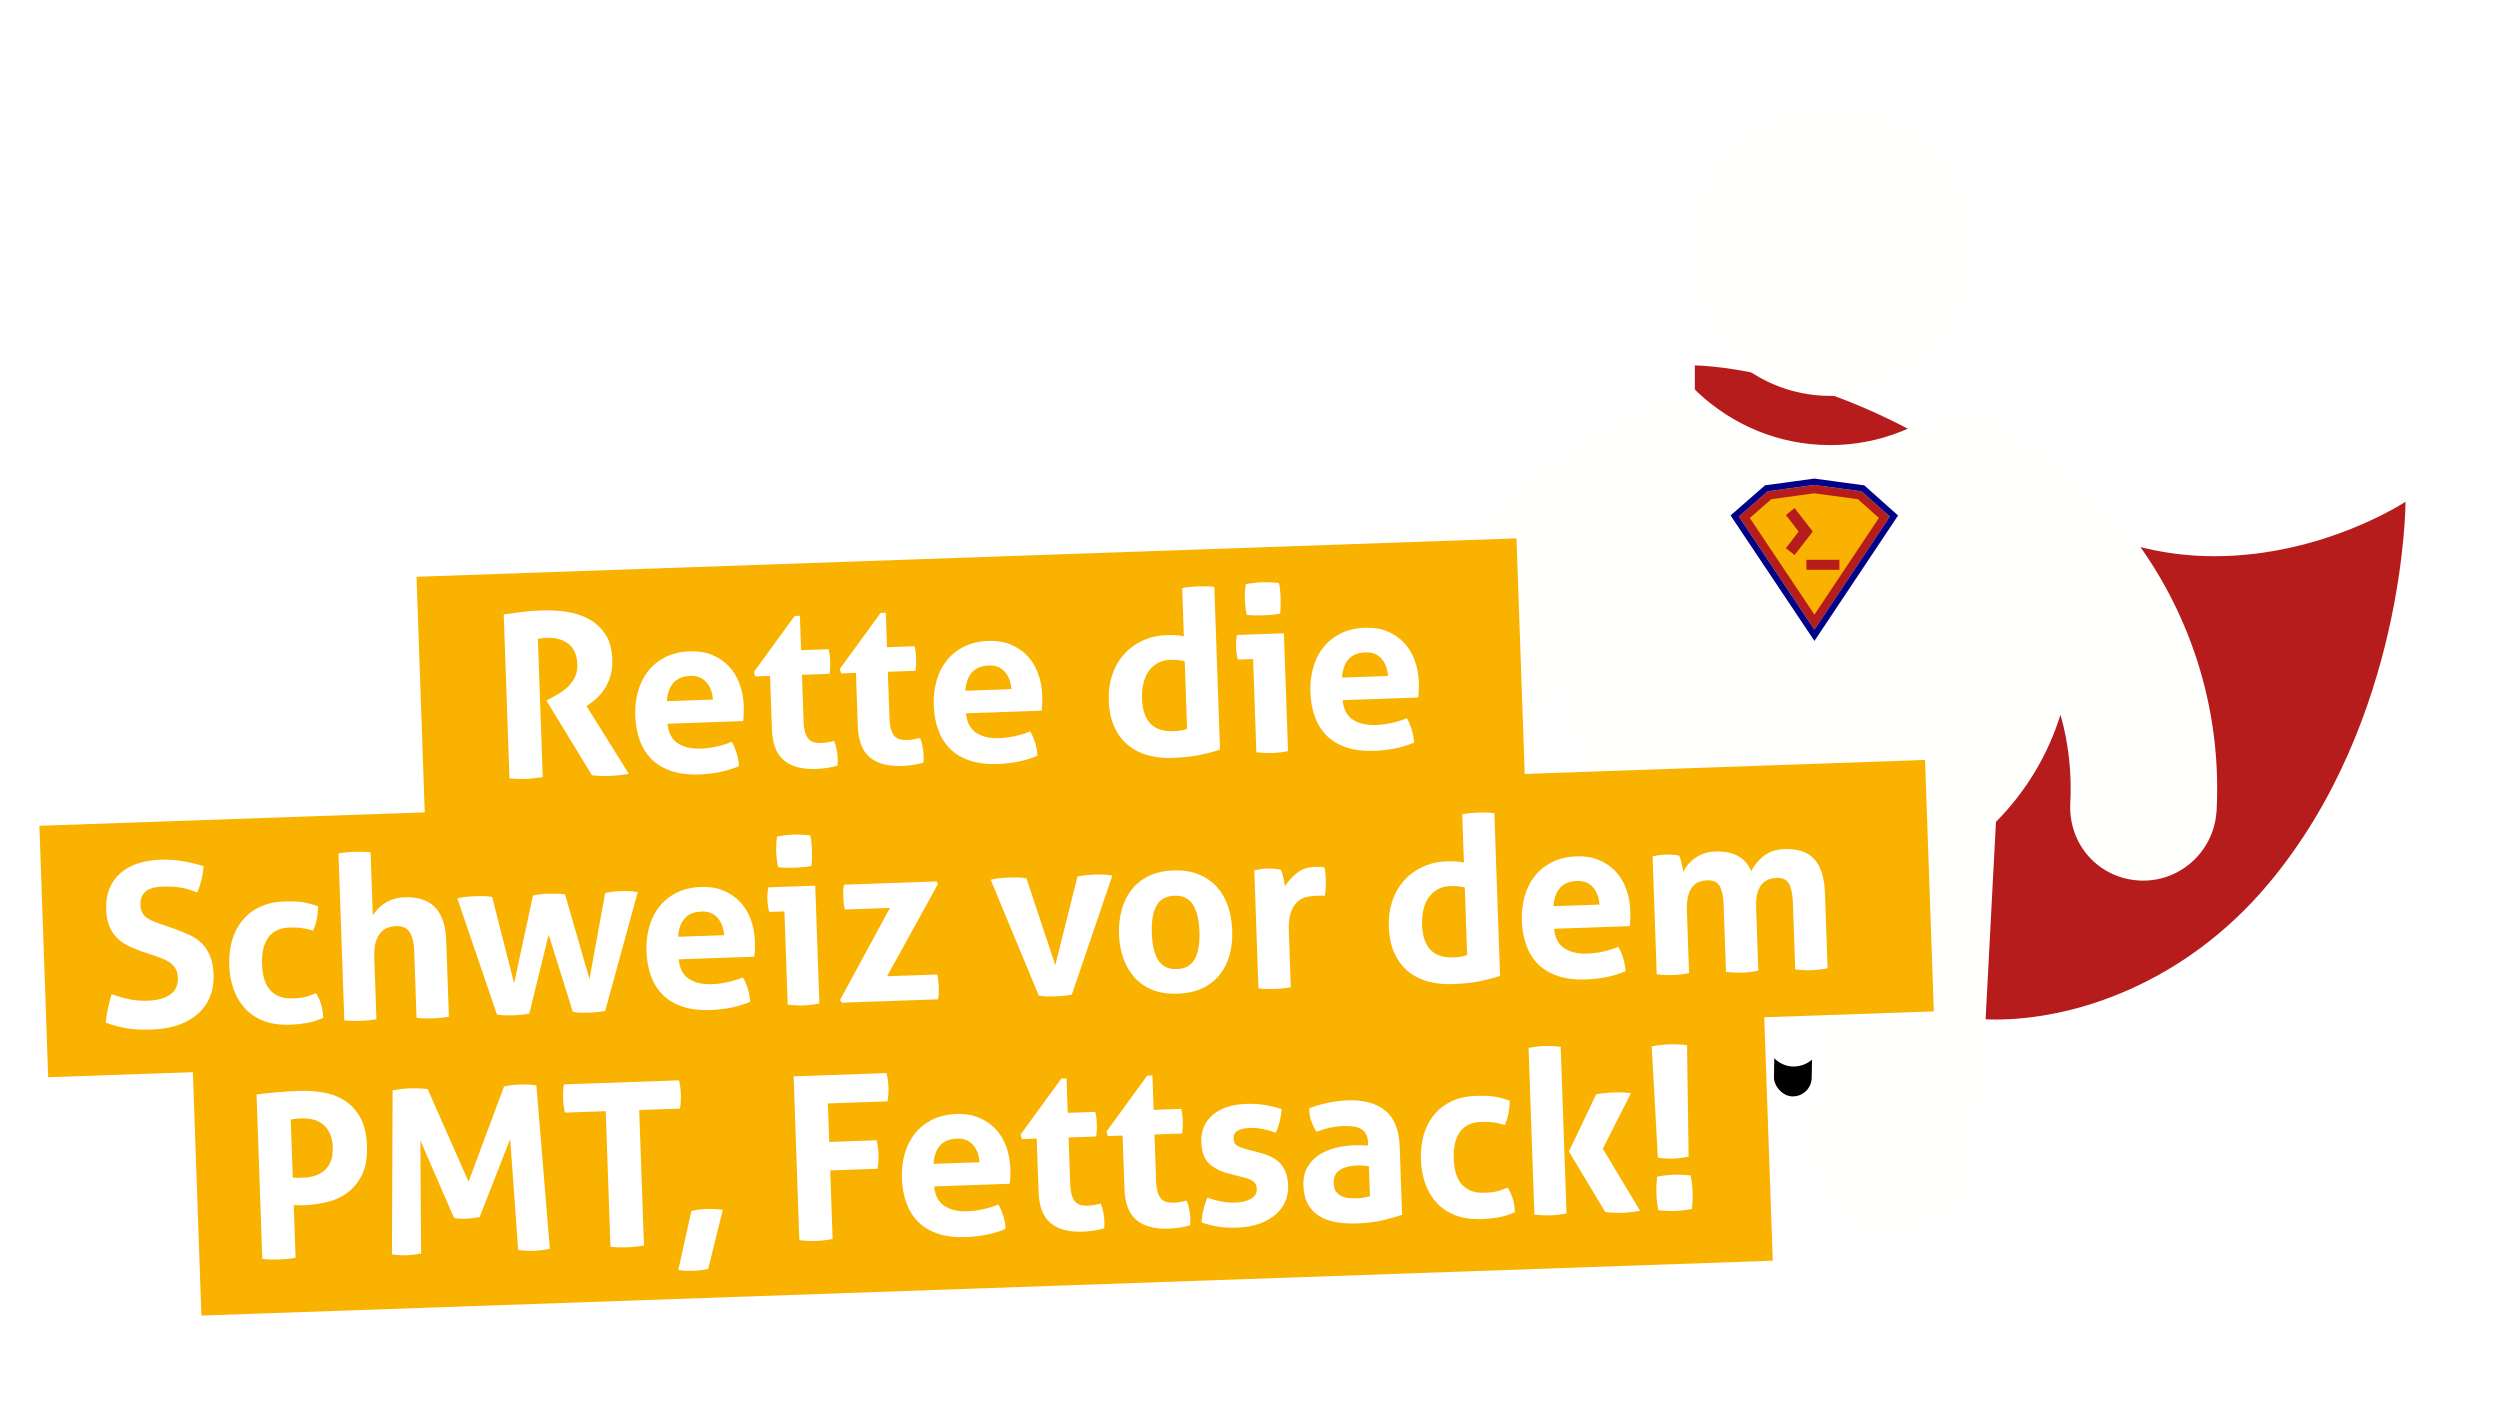
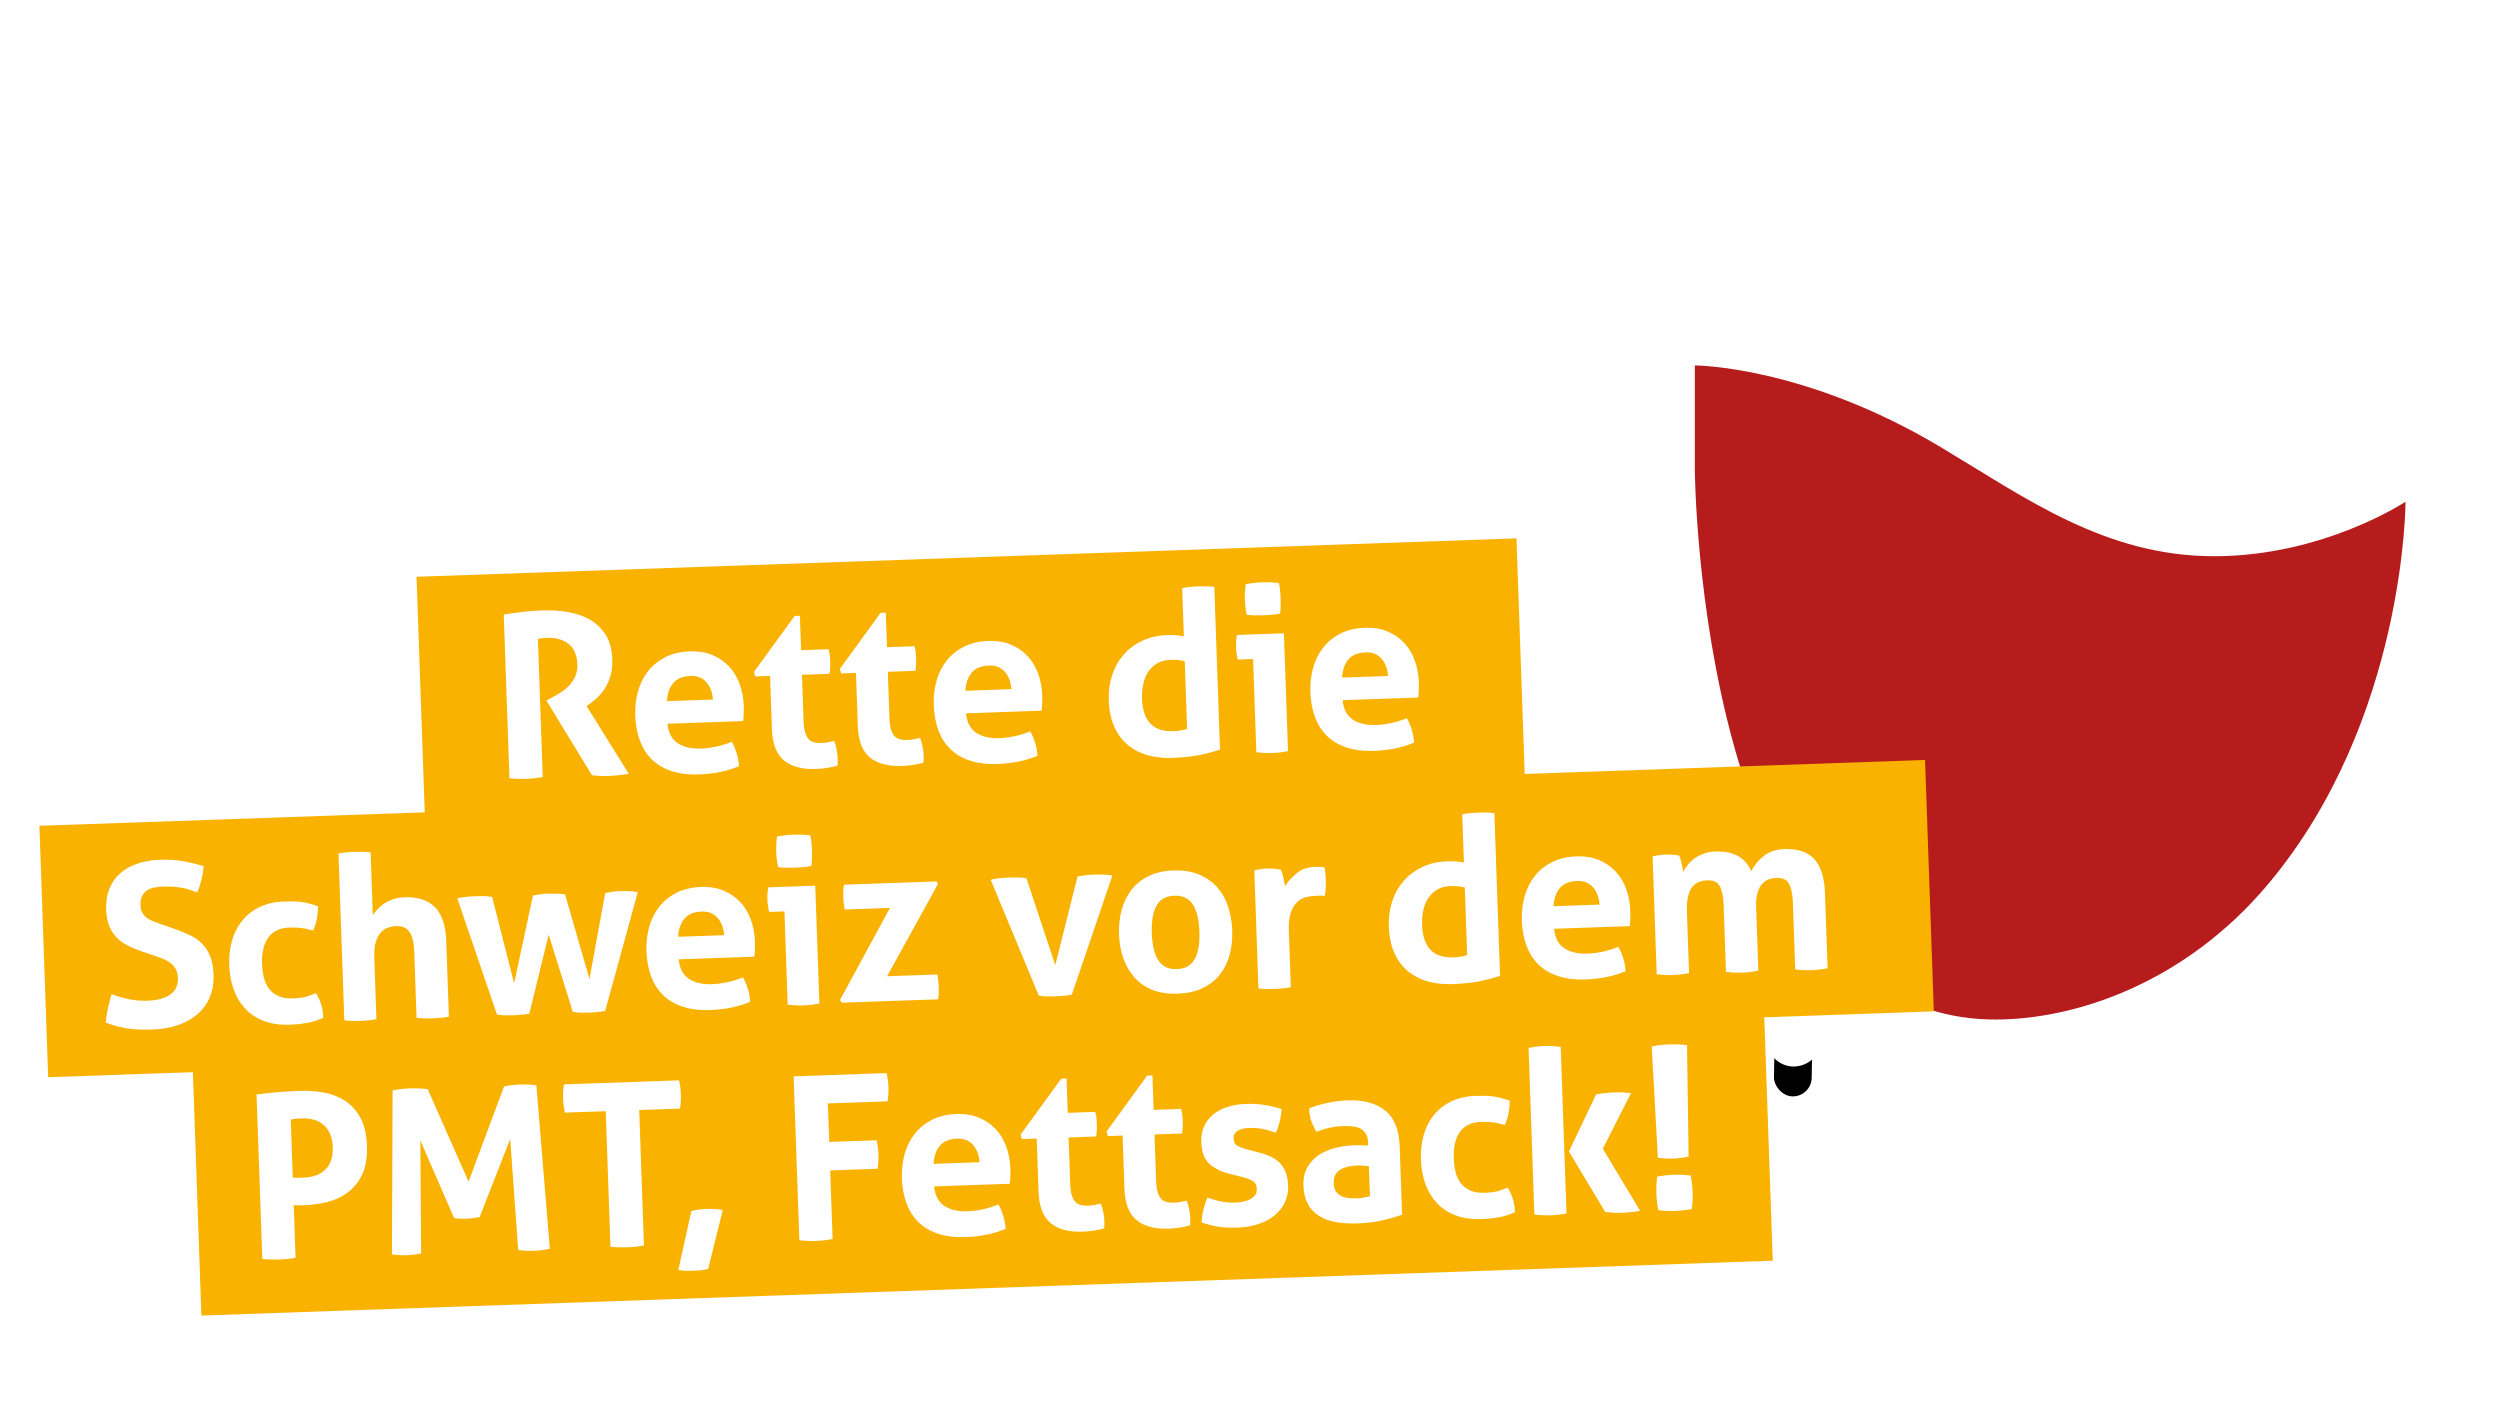
<svg xmlns="http://www.w3.org/2000/svg" xmlns:xlink="http://www.w3.org/1999/xlink" width="318px" height="180px" viewBox="0 0 318 180" version="1.1">
  <title>headlineschuetzen copy 2</title>
  <defs>
    <filter x="-28.9%" y="-23.8%" width="157.8%" height="147.6%" filterUnits="objectBoundingBox" id="filter-1">
      <feOffset dx="0" dy="2" in="SourceAlpha" result="shadowOffsetOuter1" />
      <feGaussianBlur stdDeviation="9" in="shadowOffsetOuter1" result="shadowBlurOuter1" />
      <feColorMatrix values="0 0 0 0 0   0 0 0 0 0   0 0 0 0 0  0 0 0 0.161 0" type="matrix" in="shadowBlurOuter1" result="shadowMatrixOuter1" />
      <feMerge>
        <feMergeNode in="shadowMatrixOuter1" />
        <feMergeNode in="SourceGraphic" />
      </feMerge>
    </filter>
    <rect id="path-2" x="72.933" y="104.193" width="4.8" height="7.2" rx="2.4" />
    <filter x="-364.6%" y="-173.6%" width="829.2%" height="586.1%" filterUnits="objectBoundingBox" id="filter-3">
      <feOffset dx="0" dy="5" in="SourceAlpha" result="shadowOffsetOuter1" />
      <feGaussianBlur stdDeviation="5" in="shadowOffsetOuter1" result="shadowBlurOuter1" />
      <feColorMatrix values="0 0 0 0 0   0 0 0 0 0   0 0 0 0 0  0 0 0 0.5 0" type="matrix" in="shadowBlurOuter1" />
    </filter>
    <rect id="path-4" x="69.069" y="105.228" width="4.8" height="7.2" rx="2.4" />
    <filter x="-364.6%" y="-173.6%" width="829.2%" height="586.1%" filterUnits="objectBoundingBox" id="filter-5">
      <feOffset dx="0" dy="5" in="SourceAlpha" result="shadowOffsetOuter1" />
      <feGaussianBlur stdDeviation="5" in="shadowOffsetOuter1" result="shadowBlurOuter1" />
      <feColorMatrix values="0 0 0 0 0   0 0 0 0 0   0 0 0 0 0  0 0 0 0.5 0" type="matrix" in="shadowBlurOuter1" />
    </filter>
    <rect id="path-6" x="73.44" y="109.712" width="4.8" height="20.8" rx="2.4" />
    <filter x="-295.8%" y="-44.2%" width="691.7%" height="236.5%" filterUnits="objectBoundingBox" id="filter-7">
      <feMorphology radius="1.2" operator="dilate" in="SourceAlpha" result="shadowSpreadOuter1" />
      <feOffset dx="0" dy="5" in="shadowSpreadOuter1" result="shadowOffsetOuter1" />
      <feGaussianBlur stdDeviation="3.5" in="shadowOffsetOuter1" result="shadowBlurOuter1" />
      <feComposite in="shadowBlurOuter1" in2="SourceAlpha" operator="out" result="shadowBlurOuter1" />
      <feColorMatrix values="0 0 0 0 0   0 0 0 0 0   0 0 0 0 0  0 0 0 0.5 0" type="matrix" in="shadowBlurOuter1" />
    </filter>
-     <polygon id="path-8" points="86.767 75.684 92.784 76.495 96.384 79.704 86.796 94.084 77.184 79.704 80.853 76.495" />
  </defs>
  <g id="headlineschuetzen-copy-2" stroke="none" stroke-width="1" fill="none" fill-rule="evenodd">
    <g id="Group-4" transform="translate(144, -14)">
      <path d="M71.584,73.796 L71.584,60.484 C71.584,60.484 85.491,60.484 102.876,70.884 C113.627,77.315 123.738,84.751 137.645,84.751 C151.553,84.751 161.984,77.818 161.984,77.818 C161.984,77.818 161.984,105.551 144.599,126.351 C133.904,139.146 119.875,143.684 109.83,143.684 C72.018,143.684 71.584,73.796 71.584,73.796 Z" id="Path" fill="#B71C1C" fill-rule="nonzero" />
      <g id="Group-3" filter="url(#filter-1)" transform="translate(86.6, 97.16) rotate(-345) translate(-86.6, -97.16) translate(19.1, 15.16)">
        <g id="fett" transform="translate(67.404, 81.642) rotate(-12) translate(-67.404, -81.642) translate(14.404, 9.642)" fill="#FFFFFE" fill-rule="nonzero">
-           <path d="M52.96,0 C42.708,0 34.325,8.45 34.325,18.783 C34.325,29.115 42.708,37.565 52.96,37.565 C63.212,37.565 71.595,29.115 71.595,18.783 C71.595,8.45 63.212,0 52.96,0 Z M36.217,37.223 C15.301,44.315 0.16,64.247 0.16,87.652 C0.16,92.825 4.346,97.043 9.478,97.043 C14.61,97.043 18.795,92.825 18.795,87.652 C18.795,83.813 19.414,80.058 20.627,76.5 C21.95,81.697 24.498,86.515 28.125,90.587 L28.125,133.043 C28.125,139.084 33.002,144 38.996,144 C45.001,144 49.866,139.084 49.866,133.043 L49.866,98.462 C51.929,98.658 54.003,98.658 56.066,98.462 L56.066,133.043 C56.066,139.084 60.931,144 66.936,144 C72.93,144 77.807,139.084 77.807,133.043 L77.807,90.55 C81.423,86.503 83.97,81.685 85.293,76.5 C86.506,80.058 87.125,83.813 87.125,87.652 C87.125,92.923 91.213,97.043 96.43,97.043 C101.465,97.043 105.59,92.984 105.748,87.946 C105.76,87.848 105.76,87.75 105.76,87.652 C105.76,64.247 90.619,44.315 69.703,37.223 C65.286,41.307 59.414,43.826 52.96,43.826 C46.506,43.826 40.634,41.307 36.217,37.223 Z" id="Shape" />
-         </g>
+           </g>
        <g id="Rectangle-Copy-10" transform="translate(75.333, 107.793) rotate(-11) translate(-75.333, -107.793) ">
          <use fill="black" fill-opacity="1" filter="url(#filter-3)" xlink:href="#path-2" />
          <use fill="#E7E7E7" fill-rule="evenodd" xlink:href="#path-2" />
        </g>
        <g id="Rectangle-Copy-11" transform="translate(71.469, 108.828) rotate(-11) translate(-71.469, -108.828) ">
          <use fill="black" fill-opacity="1" filter="url(#filter-5)" xlink:href="#path-4" />
          <use fill="#E7E7E7" fill-rule="evenodd" xlink:href="#path-4" />
        </g>
        <g id="Rectangle" transform="translate(75.84, 120.112) rotate(-14) translate(-75.84, -120.112) ">
          <use fill="black" fill-opacity="1" filter="url(#filter-7)" xlink:href="#path-6" />
          <use stroke="#FFFFFF" stroke-width="2.4" fill="#FFFFFF" fill-rule="evenodd" xlink:href="#path-6" />
        </g>
      </g>
      <g id="Polygon">
-         <path stroke="#B71C1C" stroke-width="1.056" d="M86.768,76.217 L92.554,76.997 L95.69,79.793 L86.796,93.133 L77.88,79.796 L81.082,76.997 L86.768,76.217 Z" stroke-linejoin="square" fill="#F9B200" fill-rule="evenodd" />
-         <path stroke="#000385" stroke-width="0.8" d="M86.766,75.281 L92.959,76.115 L96.909,79.637 L86.796,94.805 L76.656,79.635 L80.68,76.115 L86.766,75.281 Z" />
-       </g>
-       <path d="M84.272,84.599 L86.585,81.614 L84.272,78.628 L83.168,79.511 L84.781,81.614 L83.168,83.735 L84.272,84.599 Z M89.97,86.481 L89.97,85.204 L85.775,85.204 L85.775,86.481 L89.97,86.481 Z" id="&gt;_" fill="#B71C1C" fill-rule="nonzero" />
+         </g>
    </g>
    <rect id="Rectangle" fill="#F9B200" transform="translate(123.498, 86.913) rotate(-2) translate(-123.498, -86.913) " x="53.498" y="70.913" width="140" height="32" />
    <rect id="Rectangle-Copy-2" fill="#F9B200" transform="translate(125.497, 116.843) rotate(-2) translate(-125.497, -116.843) " x="5.497" y="100.843" width="240" height="32" />
    <rect id="Rectangle-Copy-2" fill="#F9B200" transform="translate(124.998, 147.86) rotate(-2) translate(-124.998, -147.86) " x="24.998" y="131.86" width="200" height="32" />
    <path d="M78.172,97.138 C78.616,97.138 79.051,97.118 79.477,97.08 C79.902,97.041 80.308,97.002 80.695,96.964 L80.695,96.964 L75.62,88.148 L76.113,87.829 C76.422,87.635 76.751,87.379 77.099,87.06 C77.447,86.741 77.771,86.359 78.07,85.915 C78.37,85.47 78.616,84.953 78.81,84.363 C79.003,83.774 79.1,83.092 79.1,82.319 C79.1,81.023 78.844,79.955 78.331,79.114 C77.819,78.273 77.147,77.606 76.316,77.113 C75.484,76.62 74.552,76.277 73.517,76.084 C72.483,75.89 71.434,75.794 70.371,75.794 C69.462,75.794 68.636,75.828 67.891,75.895 C67.147,75.963 66.349,76.045 65.499,76.142 L65.499,76.142 L65.499,96.993 C65.885,97.051 66.262,97.089 66.63,97.109 C66.997,97.128 67.345,97.138 67.674,97.138 C68.002,97.138 68.341,97.123 68.689,97.094 C69.037,97.065 69.385,97.031 69.733,96.993 L69.733,96.993 L69.733,79.39 C70.081,79.332 70.467,79.303 70.893,79.303 C71.995,79.303 72.894,79.588 73.59,80.158 C74.286,80.729 74.634,81.623 74.634,82.841 C74.634,83.459 74.508,83.996 74.257,84.45 C74.005,84.905 73.701,85.291 73.343,85.61 C72.986,85.929 72.613,86.195 72.227,86.408 C71.84,86.62 71.511,86.794 71.241,86.93 L71.241,86.93 L70.545,87.278 L75.997,96.964 C76.712,97.08 77.437,97.138 78.172,97.138 Z M89.627,97.341 C91.521,97.341 93.223,97.051 94.731,96.471 C94.711,95.852 94.624,95.272 94.47,94.731 C94.315,94.189 94.131,93.725 93.919,93.339 C93.3,93.571 92.648,93.75 91.961,93.875 C91.275,94.001 90.603,94.064 89.946,94.064 C88.747,94.064 87.78,93.803 87.046,93.281 C86.311,92.759 85.905,91.918 85.828,90.758 L85.828,90.758 L95.456,90.758 C95.494,90.545 95.528,90.26 95.557,89.902 C95.586,89.545 95.601,89.182 95.601,88.815 C95.601,87.809 95.456,86.867 95.166,85.987 C94.876,85.108 94.446,84.349 93.875,83.711 C93.305,83.073 92.614,82.57 91.802,82.203 C90.99,81.835 90.062,81.652 89.018,81.652 C87.819,81.652 86.77,81.86 85.871,82.275 C84.972,82.691 84.218,83.256 83.609,83.972 C83,84.687 82.541,85.528 82.232,86.495 C81.922,87.461 81.768,88.496 81.768,89.598 C81.768,90.719 81.918,91.753 82.217,92.701 C82.517,93.648 82.981,94.465 83.609,95.151 C84.238,95.838 85.05,96.374 86.045,96.761 C87.041,97.147 88.235,97.341 89.627,97.341 Z M91.715,87.887 L85.857,87.887 C85.953,86.901 86.253,86.137 86.756,85.596 C87.258,85.054 87.993,84.784 88.96,84.784 C89.81,84.784 90.473,85.069 90.946,85.639 C91.42,86.21 91.676,86.959 91.715,87.887 L91.715,87.887 Z M104.504,97.167 C105.451,97.167 106.369,97.06 107.259,96.848 C107.278,96.712 107.293,96.572 107.302,96.427 C107.312,96.282 107.317,96.103 107.317,95.891 C107.317,95.581 107.288,95.229 107.23,94.832 C107.172,94.436 107.075,94.054 106.94,93.687 C106.727,93.725 106.481,93.769 106.2,93.817 C105.92,93.866 105.635,93.89 105.345,93.89 C104.977,93.89 104.658,93.851 104.388,93.774 C104.117,93.696 103.89,93.551 103.706,93.339 C103.523,93.126 103.382,92.836 103.286,92.469 C103.189,92.101 103.141,91.618 103.141,91.019 L103.141,91.019 L103.141,85.132 L106.65,85.132 C106.708,84.822 106.746,84.542 106.766,84.291 C106.785,84.039 106.795,83.778 106.795,83.508 C106.795,83.256 106.785,83.015 106.766,82.783 C106.746,82.551 106.708,82.29 106.65,82 L106.65,82 L103.141,82 L103.141,77.621 L102.474,77.621 L97.051,84.552 L97.196,85.132 L99.081,85.132 L99.081,91.918 C99.081,93.774 99.545,95.113 100.473,95.934 C101.401,96.756 102.744,97.167 104.504,97.167 Z M115.437,97.167 C116.384,97.167 117.302,97.06 118.192,96.848 C118.211,96.712 118.226,96.572 118.235,96.427 C118.245,96.282 118.25,96.103 118.25,95.891 C118.25,95.581 118.221,95.229 118.163,94.832 C118.105,94.436 118.008,94.054 117.873,93.687 C117.66,93.725 117.414,93.769 117.133,93.817 C116.853,93.866 116.568,93.89 116.278,93.89 C115.91,93.89 115.591,93.851 115.321,93.774 C115.05,93.696 114.823,93.551 114.639,93.339 C114.456,93.126 114.315,92.836 114.219,92.469 C114.122,92.101 114.074,91.618 114.074,91.019 L114.074,91.019 L114.074,85.132 L117.583,85.132 C117.641,84.822 117.679,84.542 117.699,84.291 C117.718,84.039 117.728,83.778 117.728,83.508 C117.728,83.256 117.718,83.015 117.699,82.783 C117.679,82.551 117.641,82.29 117.583,82 L117.583,82 L114.074,82 L114.074,77.621 L113.407,77.621 L107.984,84.552 L108.129,85.132 L110.014,85.132 L110.014,91.918 C110.014,93.774 110.478,95.113 111.406,95.934 C112.334,96.756 113.677,97.167 115.437,97.167 Z M127.617,97.341 C129.511,97.341 131.213,97.051 132.721,96.471 C132.701,95.852 132.614,95.272 132.46,94.731 C132.305,94.189 132.121,93.725 131.909,93.339 C131.29,93.571 130.638,93.75 129.951,93.875 C129.265,94.001 128.593,94.064 127.936,94.064 C126.737,94.064 125.77,93.803 125.036,93.281 C124.301,92.759 123.895,91.918 123.818,90.758 L123.818,90.758 L133.446,90.758 C133.484,90.545 133.518,90.26 133.547,89.902 C133.576,89.545 133.591,89.182 133.591,88.815 C133.591,87.809 133.446,86.867 133.156,85.987 C132.866,85.108 132.436,84.349 131.865,83.711 C131.295,83.073 130.604,82.57 129.792,82.203 C128.98,81.835 128.052,81.652 127.008,81.652 C125.809,81.652 124.76,81.86 123.861,82.275 C122.962,82.691 122.208,83.256 121.599,83.972 C120.99,84.687 120.531,85.528 120.222,86.495 C119.912,87.461 119.758,88.496 119.758,89.598 C119.758,90.719 119.908,91.753 120.207,92.701 C120.507,93.648 120.971,94.465 121.599,95.151 C122.228,95.838 123.04,96.374 124.035,96.761 C125.031,97.147 126.225,97.341 127.617,97.341 Z M129.705,87.887 L123.847,87.887 C123.943,86.901 124.243,86.137 124.746,85.596 C125.248,85.054 125.983,84.784 126.95,84.784 C127.8,84.784 128.463,85.069 128.936,85.639 C129.41,86.21 129.666,86.959 129.705,87.887 L129.705,87.887 Z M149.773,97.341 C151.107,97.341 152.243,97.268 153.18,97.123 C154.118,96.978 155.041,96.77 155.95,96.5 L155.95,96.5 L155.95,75.794 C155.602,75.736 155.254,75.697 154.906,75.678 C154.558,75.658 154.219,75.649 153.891,75.649 C153.562,75.649 153.229,75.658 152.89,75.678 C152.552,75.697 152.209,75.736 151.861,75.794 L151.861,75.794 L151.861,81.942 C151.513,81.845 151.15,81.782 150.773,81.753 C150.396,81.724 150.034,81.71 149.686,81.71 C148.526,81.71 147.472,81.918 146.525,82.333 C145.577,82.749 144.77,83.314 144.103,84.03 C143.436,84.745 142.924,85.591 142.566,86.567 C142.209,87.544 142.03,88.583 142.03,89.685 C142.03,91.077 142.238,92.256 142.653,93.223 C143.069,94.189 143.634,94.977 144.35,95.586 C145.065,96.195 145.892,96.64 146.829,96.92 C147.767,97.201 148.748,97.341 149.773,97.341 Z M150.063,93.948 C149.521,93.948 149.019,93.875 148.555,93.73 C148.091,93.585 147.69,93.348 147.351,93.02 C147.013,92.691 146.747,92.251 146.554,91.7 C146.36,91.149 146.264,90.477 146.264,89.685 C146.264,89.047 146.336,88.433 146.481,87.843 C146.626,87.254 146.853,86.741 147.163,86.306 C147.472,85.871 147.864,85.523 148.337,85.262 C148.811,85.001 149.367,84.871 150.005,84.871 C150.372,84.871 150.677,84.885 150.918,84.914 C151.16,84.943 151.474,85.006 151.861,85.103 L151.861,85.103 L151.861,93.716 C151.532,93.812 151.232,93.875 150.962,93.904 C150.691,93.933 150.391,93.948 150.063,93.948 Z M162.069,79.622 C162.397,79.622 162.75,79.612 163.127,79.593 C163.504,79.573 163.857,79.535 164.186,79.477 C164.244,79.148 164.282,78.819 164.302,78.491 C164.321,78.162 164.331,77.843 164.331,77.534 C164.331,77.205 164.321,76.881 164.302,76.562 C164.282,76.243 164.244,75.919 164.186,75.591 C163.857,75.533 163.499,75.489 163.113,75.46 C162.726,75.431 162.368,75.417 162.04,75.417 C161.73,75.417 161.387,75.431 161.01,75.46 C160.633,75.489 160.28,75.533 159.952,75.591 C159.836,76.267 159.778,76.915 159.778,77.534 C159.778,78.172 159.836,78.819 159.952,79.477 C160.28,79.535 160.638,79.573 161.025,79.593 C161.411,79.612 161.759,79.622 162.069,79.622 Z M162.562,97.167 C163.219,97.167 163.896,97.109 164.592,96.993 L164.592,96.993 L164.592,82 L158.618,82 C158.502,82.502 158.444,83.015 158.444,83.537 C158.444,83.788 158.458,84.054 158.487,84.334 C158.516,84.615 158.56,84.88 158.618,85.132 L158.618,85.132 L160.561,85.132 L160.561,96.993 C161.257,97.109 161.924,97.167 162.562,97.167 Z M175.554,97.341 C177.448,97.341 179.15,97.051 180.658,96.471 C180.638,95.852 180.551,95.272 180.397,94.731 C180.242,94.189 180.058,93.725 179.846,93.339 C179.227,93.571 178.575,93.75 177.888,93.875 C177.202,94.001 176.53,94.064 175.873,94.064 C174.674,94.064 173.707,93.803 172.973,93.281 C172.238,92.759 171.832,91.918 171.755,90.758 L171.755,90.758 L181.383,90.758 C181.421,90.545 181.455,90.26 181.484,89.902 C181.513,89.545 181.528,89.182 181.528,88.815 C181.528,87.809 181.383,86.867 181.093,85.987 C180.803,85.108 180.373,84.349 179.802,83.711 C179.232,83.073 178.541,82.57 177.729,82.203 C176.917,81.835 175.989,81.652 174.945,81.652 C173.746,81.652 172.697,81.86 171.798,82.275 C170.899,82.691 170.145,83.256 169.536,83.972 C168.927,84.687 168.468,85.528 168.159,86.495 C167.849,87.461 167.695,88.496 167.695,89.598 C167.695,90.719 167.845,91.753 168.144,92.701 C168.444,93.648 168.908,94.465 169.536,95.151 C170.165,95.838 170.977,96.374 171.972,96.761 C172.968,97.147 174.162,97.341 175.554,97.341 Z M177.642,87.887 L171.784,87.887 C171.88,86.901 172.18,86.137 172.683,85.596 C173.185,85.054 173.92,84.784 174.887,84.784 C175.737,84.784 176.4,85.069 176.873,85.639 C177.347,86.21 177.603,86.959 177.642,87.887 L177.642,87.887 Z M18.983,127.341 C20.278,127.341 21.424,127.176 22.419,126.848 C23.415,126.519 24.251,126.065 24.928,125.485 C25.604,124.905 26.122,124.209 26.479,123.397 C26.837,122.585 27.016,121.686 27.016,120.7 C27.016,119.752 26.9,118.955 26.668,118.307 C26.436,117.66 26.112,117.109 25.696,116.654 C25.281,116.2 24.773,115.818 24.174,115.509 C23.574,115.199 22.907,114.9 22.173,114.61 L22.173,114.61 L20.433,113.943 C20.143,113.827 19.853,113.706 19.563,113.58 C19.273,113.455 19.012,113.3 18.78,113.116 C18.548,112.933 18.364,112.71 18.229,112.449 C18.093,112.188 18.026,111.864 18.026,111.478 C18.026,110.994 18.113,110.603 18.287,110.303 C18.461,110.004 18.683,109.776 18.954,109.622 C19.224,109.467 19.529,109.361 19.867,109.303 C20.206,109.245 20.539,109.216 20.868,109.216 C21.409,109.216 21.892,109.24 22.318,109.288 C22.743,109.337 23.125,109.399 23.463,109.477 C23.802,109.554 24.121,109.651 24.42,109.767 C24.72,109.883 25.015,109.999 25.305,110.115 C25.807,109.032 26.117,107.93 26.233,106.809 C25.285,106.48 24.382,106.229 23.521,106.055 C22.661,105.881 21.738,105.794 20.752,105.794 C19.669,105.794 18.693,105.924 17.823,106.185 C16.953,106.446 16.208,106.833 15.59,107.345 C14.971,107.858 14.493,108.491 14.154,109.245 C13.816,109.999 13.647,110.869 13.647,111.855 C13.647,112.667 13.748,113.363 13.951,113.943 C14.154,114.523 14.439,115.021 14.807,115.436 C15.174,115.852 15.619,116.21 16.141,116.509 C16.663,116.809 17.252,117.084 17.91,117.336 L17.91,117.336 L19.679,118.003 C20.027,118.138 20.365,118.278 20.694,118.423 C21.022,118.568 21.317,118.747 21.578,118.96 C21.839,119.172 22.052,119.433 22.216,119.743 C22.381,120.052 22.463,120.439 22.463,120.903 C22.463,121.831 22.115,122.522 21.419,122.976 C20.723,123.431 19.766,123.658 18.548,123.658 C17.736,123.658 16.972,123.576 16.257,123.411 C15.541,123.247 14.778,123 13.966,122.672 C13.753,123.29 13.569,123.904 13.415,124.513 C13.26,125.122 13.154,125.707 13.096,126.268 C13.579,126.461 14.043,126.625 14.488,126.761 C14.932,126.896 15.382,127.007 15.836,127.094 C16.291,127.181 16.769,127.244 17.272,127.283 C17.774,127.321 18.345,127.341 18.983,127.341 Z M36.47,127.341 C37.204,127.341 37.91,127.297 38.587,127.21 C39.263,127.123 39.988,126.925 40.762,126.616 C40.762,125.92 40.684,125.316 40.53,124.803 C40.375,124.291 40.182,123.841 39.95,123.455 C39.621,123.571 39.336,123.667 39.094,123.745 C38.853,123.822 38.616,123.88 38.384,123.919 C38.152,123.957 37.915,123.982 37.673,123.991 C37.432,124.001 37.166,124.006 36.876,124.006 C35.754,124.006 34.865,123.648 34.208,122.933 C33.55,122.217 33.222,121.077 33.222,119.511 C33.222,118.061 33.526,116.944 34.135,116.161 C34.744,115.378 35.648,114.987 36.847,114.987 C37.407,114.987 37.905,115.021 38.34,115.088 C38.775,115.156 39.283,115.286 39.863,115.48 C40.114,114.977 40.298,114.45 40.414,113.899 C40.53,113.348 40.588,112.85 40.588,112.406 C40.182,112.251 39.814,112.125 39.486,112.029 C39.157,111.932 38.828,111.855 38.5,111.797 C38.171,111.739 37.828,111.7 37.47,111.681 C37.113,111.661 36.721,111.652 36.296,111.652 C35.097,111.652 34.043,111.855 33.135,112.261 C32.226,112.667 31.467,113.227 30.858,113.943 C30.249,114.658 29.795,115.489 29.495,116.437 C29.196,117.384 29.046,118.409 29.046,119.511 C29.046,120.632 29.2,121.671 29.51,122.628 C29.819,123.585 30.278,124.412 30.887,125.108 C31.496,125.804 32.265,126.35 33.193,126.746 C34.121,127.143 35.213,127.341 36.47,127.341 Z M54.682,127.167 C55.01,127.167 55.349,127.157 55.697,127.138 C56.045,127.118 56.393,127.08 56.741,127.022 L56.741,127.022 L56.741,117.423 C56.741,115.431 56.311,113.972 55.45,113.044 C54.59,112.116 53.328,111.652 51.666,111.652 C51.066,111.652 50.535,111.729 50.071,111.884 C49.607,112.038 49.21,112.227 48.882,112.449 C48.553,112.672 48.278,112.904 48.055,113.145 C47.833,113.387 47.654,113.595 47.519,113.769 L47.519,113.769 L47.519,105.794 C47.171,105.736 46.823,105.697 46.475,105.678 C46.127,105.658 45.788,105.649 45.46,105.649 C45.131,105.649 44.793,105.658 44.445,105.678 C44.097,105.697 43.758,105.736 43.43,105.794 L43.43,105.794 L43.43,127.022 C43.778,127.08 44.121,127.118 44.459,127.138 C44.798,127.157 45.131,127.167 45.46,127.167 C45.788,127.167 46.127,127.157 46.475,127.138 C46.823,127.118 47.171,127.08 47.519,127.022 L47.519,127.022 L47.519,119.134 C47.519,118.322 47.611,117.664 47.794,117.162 C47.978,116.659 48.21,116.268 48.49,115.987 C48.771,115.707 49.085,115.518 49.433,115.422 C49.781,115.325 50.119,115.277 50.448,115.277 C51.24,115.277 51.801,115.557 52.13,116.118 C52.458,116.678 52.623,117.481 52.623,118.525 L52.623,118.525 L52.623,127.022 C52.971,127.08 53.319,127.118 53.667,127.138 C54.015,127.157 54.353,127.167 54.682,127.167 Z M74.518,127.138 C74.788,127.138 75.122,127.128 75.518,127.109 C75.915,127.089 76.287,127.051 76.635,126.993 L76.635,126.993 L81.304,112.029 C80.84,111.932 80.419,111.874 80.042,111.855 C79.665,111.835 79.341,111.826 79.071,111.826 C78.703,111.826 78.375,111.84 78.085,111.869 C77.795,111.898 77.485,111.942 77.157,112 L77.157,112 L74.779,122.875 L72.053,112 C71.801,111.942 71.511,111.903 71.183,111.884 C70.854,111.864 70.438,111.845 69.936,111.826 C69.22,111.826 68.563,111.884 67.964,112 L67.964,112 L65.18,123.078 L62.773,112 C62.444,111.922 62.096,111.874 61.729,111.855 C61.361,111.835 60.984,111.826 60.598,111.826 C60.327,111.826 59.994,111.835 59.597,111.855 C59.201,111.874 58.78,111.932 58.336,112.029 L58.336,112.029 L62.86,126.964 C63.188,127.041 63.532,127.089 63.889,127.109 C64.247,127.128 64.561,127.138 64.832,127.138 C65.102,127.138 65.436,127.128 65.832,127.109 C66.229,127.089 66.61,127.051 66.978,126.993 L66.978,126.993 L69.791,117.046 L72.517,126.964 C72.845,127.041 73.189,127.089 73.546,127.109 C73.904,127.128 74.228,127.138 74.518,127.138 Z M90.004,127.341 C91.898,127.341 93.6,127.051 95.108,126.471 C95.088,125.852 95.001,125.272 94.847,124.731 C94.692,124.189 94.508,123.725 94.296,123.339 C93.677,123.571 93.025,123.75 92.338,123.875 C91.652,124.001 90.98,124.064 90.323,124.064 C89.124,124.064 88.157,123.803 87.423,123.281 C86.688,122.759 86.282,121.918 86.205,120.758 L86.205,120.758 L95.833,120.758 C95.871,120.545 95.905,120.26 95.934,119.902 C95.963,119.545 95.978,119.182 95.978,118.815 C95.978,117.809 95.833,116.867 95.543,115.987 C95.253,115.108 94.823,114.349 94.252,113.711 C93.682,113.073 92.991,112.57 92.179,112.203 C91.367,111.835 90.439,111.652 89.395,111.652 C88.196,111.652 87.147,111.86 86.248,112.275 C85.349,112.691 84.595,113.256 83.986,113.972 C83.377,114.687 82.918,115.528 82.609,116.495 C82.299,117.461 82.145,118.496 82.145,119.598 C82.145,120.719 82.295,121.753 82.594,122.701 C82.894,123.648 83.358,124.465 83.986,125.151 C84.615,125.838 85.427,126.374 86.422,126.761 C87.418,127.147 88.612,127.341 90.004,127.341 Z M92.092,117.887 L86.234,117.887 C86.33,116.901 86.63,116.137 87.133,115.596 C87.635,115.054 88.37,114.784 89.337,114.784 C90.187,114.784 90.85,115.069 91.323,115.639 C91.797,116.21 92.053,116.959 92.092,117.887 L92.092,117.887 Z M101.372,109.622 C101.7,109.622 102.053,109.612 102.43,109.593 C102.807,109.573 103.16,109.535 103.489,109.477 C103.547,109.148 103.585,108.819 103.605,108.491 C103.624,108.162 103.634,107.843 103.634,107.534 C103.634,107.205 103.624,106.881 103.605,106.562 C103.585,106.243 103.547,105.919 103.489,105.591 C103.16,105.533 102.802,105.489 102.416,105.46 C102.029,105.431 101.671,105.417 101.343,105.417 C101.033,105.417 100.69,105.431 100.313,105.46 C99.936,105.489 99.583,105.533 99.255,105.591 C99.139,106.267 99.081,106.915 99.081,107.534 C99.081,108.172 99.139,108.819 99.255,109.477 C99.583,109.535 99.941,109.573 100.328,109.593 C100.714,109.612 101.062,109.622 101.372,109.622 Z M101.865,127.167 C102.522,127.167 103.199,127.109 103.895,126.993 L103.895,126.993 L103.895,112 L97.921,112 C97.805,112.502 97.747,113.015 97.747,113.537 C97.747,113.788 97.761,114.054 97.79,114.334 C97.819,114.615 97.863,114.88 97.921,115.132 L97.921,115.132 L99.864,115.132 L99.864,126.993 C100.56,127.109 101.227,127.167 101.865,127.167 Z M119.004,126.993 C119.062,126.722 119.1,126.466 119.12,126.224 C119.139,125.983 119.149,125.736 119.149,125.485 C119.149,125.214 119.139,124.943 119.12,124.673 C119.1,124.402 119.062,124.122 119.004,123.832 L119.004,123.832 L112.624,123.832 L119.497,112.348 L119.352,112 L107.549,112 C107.491,112.27 107.452,112.527 107.433,112.768 C107.413,113.01 107.404,113.256 107.404,113.508 C107.404,113.778 107.413,114.049 107.433,114.32 C107.452,114.59 107.491,114.871 107.549,115.161 L107.549,115.161 L113.291,115.161 L106.534,126.645 L106.766,126.993 L119.004,126.993 Z M133.852,127.138 C134.122,127.138 134.461,127.128 134.867,127.109 C135.273,127.089 135.659,127.051 136.027,126.993 L136.027,126.993 L141.711,112.029 C141.227,111.932 140.797,111.874 140.42,111.855 C140.043,111.835 139.71,111.826 139.42,111.826 C139.052,111.826 138.685,111.84 138.318,111.869 C137.95,111.898 137.602,111.942 137.274,112 L137.274,112 L134.055,123.165 L130.778,112 C130.449,111.922 130.091,111.874 129.705,111.855 C129.318,111.835 128.931,111.826 128.545,111.826 C128.255,111.826 127.912,111.835 127.515,111.855 C127.119,111.874 126.689,111.932 126.225,112.029 L126.225,112.029 L131.822,126.964 C132.15,127.041 132.498,127.089 132.866,127.109 C133.233,127.128 133.562,127.138 133.852,127.138 Z M149.483,127.341 C150.701,127.341 151.764,127.143 152.673,126.746 C153.581,126.35 154.335,125.799 154.935,125.093 C155.534,124.388 155.979,123.561 156.269,122.614 C156.559,121.666 156.704,120.642 156.704,119.54 C156.704,118.438 156.559,117.403 156.269,116.437 C155.979,115.47 155.534,114.634 154.935,113.928 C154.335,113.223 153.581,112.667 152.673,112.261 C151.764,111.855 150.701,111.652 149.483,111.652 C148.265,111.652 147.206,111.855 146.307,112.261 C145.408,112.667 144.664,113.223 144.074,113.928 C143.485,114.634 143.04,115.47 142.74,116.437 C142.441,117.403 142.291,118.438 142.291,119.54 C142.291,120.642 142.441,121.666 142.74,122.614 C143.04,123.561 143.485,124.388 144.074,125.093 C144.664,125.799 145.408,126.35 146.307,126.746 C147.206,127.143 148.265,127.341 149.483,127.341 Z M149.483,124.209 C148.419,124.209 147.651,123.808 147.177,123.005 C146.704,122.203 146.467,121.048 146.467,119.54 C146.467,118.032 146.704,116.877 147.177,116.074 C147.651,115.272 148.419,114.871 149.483,114.871 C150.565,114.871 151.344,115.272 151.817,116.074 C152.291,116.877 152.528,118.032 152.528,119.54 C152.528,121.048 152.291,122.203 151.817,123.005 C151.344,123.808 150.565,124.209 149.483,124.209 Z M161.837,127.167 C162.165,127.167 162.504,127.157 162.852,127.138 C163.2,127.118 163.548,127.08 163.896,127.022 L163.896,127.022 L163.896,119.888 C163.896,118.844 164.017,118.032 164.258,117.452 C164.5,116.872 164.804,116.437 165.172,116.147 C165.539,115.857 165.926,115.678 166.332,115.61 C166.738,115.543 167.105,115.509 167.434,115.509 L167.434,115.509 L167.912,115.509 C168.173,115.509 168.41,115.528 168.623,115.567 C168.7,115.219 168.753,114.851 168.782,114.465 C168.811,114.078 168.826,113.72 168.826,113.392 C168.826,113.121 168.816,112.86 168.797,112.609 C168.777,112.357 168.748,112.135 168.71,111.942 C168.594,111.903 168.41,111.874 168.159,111.855 C167.907,111.835 167.685,111.826 167.492,111.826 C166.564,111.826 165.79,112.063 165.172,112.536 C164.553,113.01 164.031,113.546 163.606,114.146 C163.586,114.01 163.562,113.841 163.533,113.638 C163.504,113.435 163.47,113.232 163.432,113.029 C163.393,112.826 163.35,112.633 163.301,112.449 C163.253,112.266 163.2,112.125 163.142,112.029 C162.871,111.971 162.596,111.922 162.315,111.884 C162.035,111.845 161.75,111.826 161.46,111.826 C161.15,111.826 160.865,111.84 160.604,111.869 C160.343,111.898 160.068,111.942 159.778,112 L159.778,112 L159.778,127.022 C160.145,127.08 160.498,127.118 160.836,127.138 C161.175,127.157 161.508,127.167 161.837,127.167 Z M184.37,127.341 C185.704,127.341 186.84,127.268 187.777,127.123 C188.715,126.978 189.638,126.77 190.547,126.5 L190.547,126.5 L190.547,105.794 C190.199,105.736 189.851,105.697 189.503,105.678 C189.155,105.658 188.816,105.649 188.488,105.649 C188.159,105.649 187.826,105.658 187.487,105.678 C187.149,105.697 186.806,105.736 186.458,105.794 L186.458,105.794 L186.458,111.942 C186.11,111.845 185.747,111.782 185.37,111.753 C184.993,111.724 184.631,111.71 184.283,111.71 C183.123,111.71 182.069,111.918 181.122,112.333 C180.174,112.749 179.367,113.314 178.7,114.03 C178.033,114.745 177.521,115.591 177.163,116.567 C176.806,117.544 176.627,118.583 176.627,119.685 C176.627,121.077 176.835,122.256 177.25,123.223 C177.666,124.189 178.231,124.977 178.947,125.586 C179.662,126.195 180.489,126.64 181.426,126.92 C182.364,127.201 183.345,127.341 184.37,127.341 Z M184.66,123.948 C184.118,123.948 183.616,123.875 183.152,123.73 C182.688,123.585 182.287,123.348 181.948,123.02 C181.61,122.691 181.344,122.251 181.151,121.7 C180.957,121.149 180.861,120.477 180.861,119.685 C180.861,119.047 180.933,118.433 181.078,117.843 C181.223,117.254 181.45,116.741 181.76,116.306 C182.069,115.871 182.461,115.523 182.934,115.262 C183.408,115.001 183.964,114.871 184.602,114.871 C184.969,114.871 185.274,114.885 185.515,114.914 C185.757,114.943 186.071,115.006 186.458,115.103 L186.458,115.103 L186.458,123.716 C186.129,123.812 185.829,123.875 185.559,123.904 C185.288,123.933 184.988,123.948 184.66,123.948 Z M201.422,127.341 C203.316,127.341 205.018,127.051 206.526,126.471 C206.506,125.852 206.419,125.272 206.265,124.731 C206.11,124.189 205.926,123.725 205.714,123.339 C205.095,123.571 204.443,123.75 203.756,123.875 C203.07,124.001 202.398,124.064 201.741,124.064 C200.542,124.064 199.575,123.803 198.841,123.281 C198.106,122.759 197.7,121.918 197.623,120.758 L197.623,120.758 L207.251,120.758 C207.289,120.545 207.323,120.26 207.352,119.902 C207.381,119.545 207.396,119.182 207.396,118.815 C207.396,117.809 207.251,116.867 206.961,115.987 C206.671,115.108 206.241,114.349 205.67,113.711 C205.1,113.073 204.409,112.57 203.597,112.203 C202.785,111.835 201.857,111.652 200.813,111.652 C199.614,111.652 198.565,111.86 197.666,112.275 C196.767,112.691 196.013,113.256 195.404,113.972 C194.795,114.687 194.336,115.528 194.027,116.495 C193.717,117.461 193.563,118.496 193.563,119.598 C193.563,120.719 193.713,121.753 194.012,122.701 C194.312,123.648 194.776,124.465 195.404,125.151 C196.033,125.838 196.845,126.374 197.84,126.761 C198.836,127.147 200.03,127.341 201.422,127.341 Z M203.51,117.887 L197.652,117.887 C197.748,116.901 198.048,116.137 198.551,115.596 C199.053,115.054 199.788,114.784 200.755,114.784 C201.605,114.784 202.268,115.069 202.741,115.639 C203.215,116.21 203.471,116.959 203.51,117.887 L203.51,117.887 Z M230.161,127.167 C230.837,127.167 231.524,127.109 232.22,126.993 L232.22,126.993 L232.22,117.452 C232.22,115.46 231.819,113.996 231.016,113.058 C230.214,112.121 228.962,111.652 227.261,111.652 C226.178,111.652 225.284,111.918 224.578,112.449 C223.873,112.981 223.326,113.604 222.94,114.32 C222.282,112.541 220.784,111.652 218.445,111.652 C217.903,111.652 217.415,111.724 216.98,111.869 C216.545,112.014 216.154,112.203 215.806,112.435 C215.458,112.667 215.158,112.928 214.907,113.218 C214.655,113.508 214.452,113.798 214.298,114.088 C214.278,113.952 214.254,113.788 214.225,113.595 C214.196,113.401 214.162,113.203 214.124,113 C214.085,112.797 214.042,112.604 213.993,112.42 C213.945,112.237 213.892,112.096 213.834,112 C213.563,111.942 213.302,111.898 213.051,111.869 C212.799,111.84 212.509,111.826 212.181,111.826 C211.852,111.826 211.552,111.84 211.282,111.869 C211.011,111.898 210.74,111.942 210.47,112 L210.47,112 L210.47,126.993 C211.166,127.109 211.852,127.167 212.529,127.167 C213.205,127.167 213.892,127.109 214.588,126.993 L214.588,126.993 L214.588,119.134 C214.588,118.322 214.665,117.664 214.82,117.162 C214.974,116.659 215.182,116.268 215.443,115.987 C215.704,115.707 215.999,115.518 216.328,115.422 C216.656,115.325 216.985,115.277 217.314,115.277 C218.106,115.277 218.633,115.557 218.894,116.118 C219.155,116.678 219.286,117.481 219.286,118.525 L219.286,118.525 L219.286,126.993 C219.982,127.109 220.668,127.167 221.345,127.167 C222.021,127.167 222.708,127.109 223.404,126.993 L223.404,126.993 L223.404,118.902 C223.404,118.148 223.486,117.534 223.65,117.06 C223.815,116.587 224.027,116.219 224.288,115.958 C224.549,115.697 224.839,115.518 225.158,115.422 C225.477,115.325 225.801,115.277 226.13,115.277 C226.922,115.277 227.449,115.557 227.71,116.118 C227.971,116.678 228.102,117.481 228.102,118.525 L228.102,118.525 L228.102,126.993 C228.798,127.109 229.484,127.167 230.161,127.167 Z M34.092,157.138 C34.42,157.138 34.759,157.128 35.107,157.109 C35.455,157.089 35.812,157.051 36.18,156.993 L36.18,156.993 L36.18,150.294 C36.373,150.313 36.581,150.328 36.803,150.337 C37.026,150.347 37.262,150.352 37.514,150.352 C38.461,150.352 39.423,150.255 40.399,150.062 C41.376,149.868 42.26,149.501 43.053,148.96 C43.845,148.418 44.493,147.679 44.996,146.741 C45.498,145.804 45.75,144.581 45.75,143.073 C45.75,141.565 45.498,140.337 44.996,139.39 C44.493,138.442 43.841,137.703 43.038,137.171 C42.236,136.64 41.337,136.277 40.341,136.084 C39.346,135.89 38.364,135.794 37.398,135.794 C36.47,135.794 35.551,135.818 34.643,135.866 C33.734,135.915 32.835,135.977 31.946,136.055 L31.946,136.055 L31.946,156.993 C32.332,157.051 32.709,157.089 33.077,157.109 C33.444,157.128 33.782,157.138 34.092,157.138 Z M37.572,146.843 L36.832,146.843 C36.629,146.843 36.412,146.823 36.18,146.785 L36.18,146.785 L36.18,139.39 C36.528,139.351 36.794,139.327 36.977,139.317 C37.161,139.308 37.359,139.303 37.572,139.303 C38.055,139.303 38.529,139.366 38.993,139.491 C39.457,139.617 39.868,139.83 40.225,140.129 C40.583,140.429 40.868,140.825 41.081,141.318 C41.293,141.811 41.4,142.415 41.4,143.131 C41.4,143.827 41.293,144.412 41.081,144.885 C40.868,145.359 40.583,145.741 40.225,146.031 C39.868,146.321 39.457,146.529 38.993,146.654 C38.529,146.78 38.055,146.843 37.572,146.843 L37.572,146.843 Z M66.456,157.167 C67.113,157.167 67.809,157.109 68.544,156.993 L68.544,156.993 L67.558,136.142 C66.881,136.026 66.175,135.968 65.441,135.968 C64.706,135.968 64.039,136.026 63.44,136.142 L63.44,136.142 L58.51,148.09 L53.725,136.142 C52.99,136.026 52.246,135.968 51.492,135.968 C50.776,135.968 50.032,136.026 49.259,136.142 L49.259,136.142 L48.447,156.993 C49.104,157.109 49.742,157.167 50.361,157.167 C50.941,157.167 51.54,157.109 52.159,156.993 L52.159,156.993 L52.565,142.638 L56.509,152.643 C56.779,152.701 57.04,152.739 57.292,152.759 C57.543,152.778 57.794,152.788 58.046,152.788 C58.336,152.788 58.626,152.773 58.916,152.744 C59.206,152.715 59.486,152.681 59.757,152.643 L59.757,152.643 L63.991,142.841 L64.513,156.993 C65.151,157.109 65.798,157.167 66.456,157.167 Z M78.462,157.138 C78.79,157.138 79.129,157.123 79.477,157.094 C79.825,157.065 80.173,157.031 80.521,156.993 L80.521,156.993 L80.521,139.738 L85.712,139.738 C85.828,139.158 85.886,138.549 85.886,137.911 C85.886,137.311 85.828,136.722 85.712,136.142 L85.712,136.142 L71.067,136.142 C70.951,136.722 70.893,137.311 70.893,137.911 C70.893,138.549 70.951,139.158 71.067,139.738 L71.067,139.738 L76.258,139.738 L76.258,156.993 C76.644,157.051 77.026,157.089 77.403,157.109 C77.78,157.128 78.133,157.138 78.462,157.138 Z M86.64,160.415 C86.949,160.415 87.268,160.405 87.597,160.386 C87.925,160.366 88.254,160.318 88.583,160.241 L88.583,160.241 L90.7,152.817 C90.371,152.739 90.023,152.686 89.656,152.657 C89.288,152.628 88.95,152.614 88.641,152.614 C88.331,152.614 88.012,152.628 87.684,152.657 C87.355,152.686 87.026,152.739 86.698,152.817 L86.698,152.817 L84.784,160.241 C85.112,160.318 85.427,160.366 85.726,160.386 C86.026,160.405 86.33,160.415 86.64,160.415 Z M102.445,157.167 C103.102,157.167 103.798,157.109 104.533,156.993 L104.533,156.993 L104.533,148.264 L110.565,148.264 C110.681,147.664 110.739,147.055 110.739,146.437 C110.739,145.857 110.681,145.257 110.565,144.639 L110.565,144.639 L104.533,144.639 L104.533,139.738 L112.131,139.738 C112.247,139.158 112.305,138.549 112.305,137.911 C112.305,137.311 112.247,136.722 112.131,136.142 L112.131,136.142 L100.299,136.142 L100.299,156.993 C101.014,157.109 101.729,157.167 102.445,157.167 Z M121.469,157.341 C123.363,157.341 125.065,157.051 126.573,156.471 C126.553,155.852 126.466,155.272 126.312,154.731 C126.157,154.189 125.973,153.725 125.761,153.339 C125.142,153.571 124.49,153.75 123.803,153.875 C123.117,154.001 122.445,154.064 121.788,154.064 C120.589,154.064 119.622,153.803 118.888,153.281 C118.153,152.759 117.747,151.918 117.67,150.758 L117.67,150.758 L127.298,150.758 C127.336,150.545 127.37,150.26 127.399,149.902 C127.428,149.545 127.443,149.182 127.443,148.815 C127.443,147.809 127.298,146.867 127.008,145.987 C126.718,145.108 126.288,144.349 125.717,143.711 C125.147,143.073 124.456,142.57 123.644,142.203 C122.832,141.835 121.904,141.652 120.86,141.652 C119.661,141.652 118.612,141.86 117.713,142.275 C116.814,142.691 116.06,143.256 115.451,143.972 C114.842,144.687 114.383,145.528 114.074,146.495 C113.764,147.461 113.61,148.496 113.61,149.598 C113.61,150.719 113.76,151.753 114.059,152.701 C114.359,153.648 114.823,154.465 115.451,155.151 C116.08,155.838 116.892,156.374 117.887,156.761 C118.883,157.147 120.077,157.341 121.469,157.341 Z M123.557,147.887 L117.699,147.887 C117.795,146.901 118.095,146.137 118.598,145.596 C119.1,145.054 119.835,144.784 120.802,144.784 C121.652,144.784 122.315,145.069 122.788,145.639 C123.262,146.21 123.518,146.959 123.557,147.887 L123.557,147.887 Z M136.346,157.167 C137.293,157.167 138.211,157.06 139.101,156.848 C139.12,156.712 139.135,156.572 139.144,156.427 C139.154,156.282 139.159,156.103 139.159,155.891 C139.159,155.581 139.13,155.229 139.072,154.832 C139.014,154.436 138.917,154.054 138.782,153.687 C138.569,153.725 138.323,153.769 138.042,153.817 C137.762,153.866 137.477,153.89 137.187,153.89 C136.819,153.89 136.5,153.851 136.23,153.774 C135.959,153.696 135.732,153.551 135.548,153.339 C135.365,153.126 135.224,152.836 135.128,152.469 C135.031,152.101 134.983,151.618 134.983,151.019 L134.983,151.019 L134.983,145.132 L138.492,145.132 C138.55,144.822 138.588,144.542 138.608,144.291 C138.627,144.039 138.637,143.778 138.637,143.508 C138.637,143.256 138.627,143.015 138.608,142.783 C138.588,142.551 138.55,142.29 138.492,142 L138.492,142 L134.983,142 L134.983,137.621 L134.316,137.621 L128.893,144.552 L129.038,145.132 L130.923,145.132 L130.923,151.918 C130.923,153.774 131.387,155.113 132.315,155.934 C133.243,156.756 134.586,157.167 136.346,157.167 Z M147.279,157.167 C148.226,157.167 149.144,157.06 150.034,156.848 C150.053,156.712 150.068,156.572 150.077,156.427 C150.087,156.282 150.092,156.103 150.092,155.891 C150.092,155.581 150.063,155.229 150.005,154.832 C149.947,154.436 149.85,154.054 149.715,153.687 C149.502,153.725 149.256,153.769 148.975,153.817 C148.695,153.866 148.41,153.89 148.12,153.89 C147.752,153.89 147.433,153.851 147.163,153.774 C146.892,153.696 146.665,153.551 146.481,153.339 C146.298,153.126 146.157,152.836 146.061,152.469 C145.964,152.101 145.916,151.618 145.916,151.019 L145.916,151.019 L145.916,145.132 L149.425,145.132 C149.483,144.822 149.521,144.542 149.541,144.291 C149.56,144.039 149.57,143.778 149.57,143.508 C149.57,143.256 149.56,143.015 149.541,142.783 C149.521,142.551 149.483,142.29 149.425,142 L149.425,142 L145.916,142 L145.916,137.621 L145.249,137.621 L139.826,144.552 L139.971,145.132 L141.856,145.132 L141.856,151.918 C141.856,153.774 142.32,155.113 143.248,155.934 C144.176,156.756 145.519,157.167 147.279,157.167 Z M156.095,157.341 C157.119,157.341 158.038,157.21 158.85,156.949 C159.662,156.688 160.353,156.331 160.923,155.876 C161.494,155.422 161.929,154.885 162.228,154.267 C162.528,153.648 162.678,152.981 162.678,152.266 C162.678,151.57 162.591,150.98 162.417,150.497 C162.243,150.013 162.001,149.607 161.692,149.279 C161.382,148.95 161.01,148.675 160.575,148.452 C160.14,148.23 159.652,148.041 159.111,147.887 L159.111,147.887 L157.458,147.394 C156.974,147.239 156.602,147.075 156.341,146.901 C156.08,146.727 155.95,146.427 155.95,146.002 C155.95,145.557 156.133,145.233 156.501,145.03 C156.868,144.827 157.38,144.726 158.038,144.726 C158.656,144.726 159.246,144.798 159.807,144.943 C160.367,145.088 160.88,145.257 161.344,145.451 C161.556,145.045 161.74,144.571 161.895,144.03 C162.049,143.488 162.146,142.966 162.185,142.464 C161.431,142.193 160.686,141.99 159.952,141.855 C159.217,141.719 158.473,141.652 157.719,141.652 C155.901,141.652 154.466,142.067 153.412,142.899 C152.359,143.73 151.832,144.88 151.832,146.35 C151.832,147.568 152.136,148.481 152.745,149.09 C153.354,149.699 154.2,150.158 155.283,150.468 L155.283,150.468 L157.081,150.99 C157.583,151.144 157.975,151.323 158.255,151.526 C158.536,151.729 158.676,152.063 158.676,152.527 C158.676,152.855 158.584,153.121 158.4,153.324 C158.217,153.527 157.989,153.692 157.719,153.817 C157.448,153.943 157.153,154.03 156.834,154.078 C156.515,154.127 156.22,154.151 155.95,154.151 C155.331,154.151 154.737,154.088 154.166,153.962 C153.596,153.837 152.992,153.648 152.354,153.397 C152.122,153.899 151.933,154.417 151.788,154.948 C151.643,155.48 151.551,156.007 151.513,156.529 C151.919,156.683 152.296,156.809 152.644,156.906 C152.992,157.002 153.345,157.085 153.702,157.152 C154.06,157.22 154.432,157.268 154.819,157.297 C155.205,157.326 155.631,157.341 156.095,157.341 Z M171.291,157.341 C172.509,157.341 173.601,157.244 174.568,157.051 C175.534,156.857 176.356,156.654 177.033,156.442 L177.033,156.442 L177.033,147.742 C177.033,145.615 176.467,144.068 175.336,143.102 C174.205,142.135 172.634,141.652 170.624,141.652 C169.889,141.652 169.096,141.719 168.246,141.855 C167.395,141.99 166.544,142.203 165.694,142.493 C165.694,143.111 165.761,143.643 165.897,144.088 C166.032,144.532 166.235,145.006 166.506,145.509 C167.685,145.103 168.797,144.9 169.841,144.9 C170.324,144.9 170.764,144.929 171.16,144.987 C171.557,145.045 171.89,145.156 172.161,145.32 C172.431,145.485 172.644,145.712 172.799,146.002 C172.953,146.292 173.031,146.669 173.031,147.133 L173.031,147.133 L173.031,147.481 C172.354,147.423 171.735,147.394 171.175,147.394 C170.401,147.394 169.628,147.476 168.855,147.64 C168.081,147.805 167.381,148.075 166.752,148.452 C166.124,148.829 165.612,149.332 165.215,149.96 C164.819,150.589 164.621,151.367 164.621,152.295 C164.621,153.223 164.78,154.006 165.099,154.644 C165.418,155.282 165.873,155.804 166.462,156.21 C167.052,156.616 167.758,156.906 168.579,157.08 C169.401,157.254 170.305,157.341 171.291,157.341 Z M171.407,154.151 C171.155,154.151 170.861,154.136 170.522,154.107 C170.184,154.078 169.865,154.001 169.565,153.875 C169.266,153.75 169.009,153.551 168.797,153.281 C168.584,153.01 168.478,152.623 168.478,152.121 C168.478,151.367 168.753,150.821 169.304,150.482 C169.855,150.144 170.604,149.975 171.552,149.975 C171.764,149.975 172.006,149.989 172.277,150.018 C172.547,150.047 172.799,150.081 173.031,150.12 L173.031,150.12 L173.031,153.948 C172.818,153.986 172.567,154.03 172.277,154.078 C171.987,154.127 171.697,154.151 171.407,154.151 Z M187.096,157.341 C187.83,157.341 188.536,157.297 189.213,157.21 C189.889,157.123 190.614,156.925 191.388,156.616 C191.388,155.92 191.31,155.316 191.156,154.803 C191.001,154.291 190.808,153.841 190.576,153.455 C190.247,153.571 189.962,153.667 189.72,153.745 C189.479,153.822 189.242,153.88 189.01,153.919 C188.778,153.957 188.541,153.982 188.299,153.991 C188.058,154.001 187.792,154.006 187.502,154.006 C186.38,154.006 185.491,153.648 184.834,152.933 C184.176,152.217 183.848,151.077 183.848,149.511 C183.848,148.061 184.152,146.944 184.761,146.161 C185.37,145.378 186.274,144.987 187.473,144.987 C188.033,144.987 188.531,145.021 188.966,145.088 C189.401,145.156 189.909,145.286 190.489,145.48 C190.74,144.977 190.924,144.45 191.04,143.899 C191.156,143.348 191.214,142.85 191.214,142.406 C190.808,142.251 190.44,142.125 190.112,142.029 C189.783,141.932 189.454,141.855 189.126,141.797 C188.797,141.739 188.454,141.7 188.096,141.681 C187.739,141.661 187.347,141.652 186.922,141.652 C185.723,141.652 184.669,141.855 183.761,142.261 C182.852,142.667 182.093,143.227 181.484,143.943 C180.875,144.658 180.421,145.489 180.121,146.437 C179.822,147.384 179.672,148.409 179.672,149.511 C179.672,150.632 179.826,151.671 180.136,152.628 C180.445,153.585 180.904,154.412 181.513,155.108 C182.122,155.804 182.891,156.35 183.819,156.746 C184.747,157.143 185.839,157.341 187.096,157.341 Z M195.883,157.167 C196.579,157.167 197.265,157.109 197.942,156.993 L197.942,156.993 L197.942,135.794 C197.265,135.678 196.579,135.62 195.883,135.62 C195.187,135.62 194.51,135.678 193.853,135.794 L193.853,135.794 L193.853,156.993 C194.51,157.109 195.187,157.167 195.883,157.167 Z M205.018,157.167 C205.752,157.167 206.516,157.109 207.309,156.993 L207.309,156.993 L202.843,148.931 L206.671,142 C205.975,141.884 205.259,141.826 204.525,141.826 C203.751,141.826 202.988,141.884 202.234,142 L202.234,142 L198.522,149.134 L202.872,156.993 C203.626,157.109 204.341,157.167 205.018,157.167 Z M211.775,150.497 C212.393,150.497 213.041,150.439 213.718,150.323 L213.718,150.323 L214.008,136.142 C213.254,136.026 212.5,135.968 211.746,135.968 C211.011,135.968 210.267,136.026 209.513,136.142 L209.513,136.142 L209.803,150.323 C210.46,150.439 211.117,150.497 211.775,150.497 Z M211.775,157.167 C212.451,157.167 213.157,157.109 213.892,156.993 C214.008,156.277 214.066,155.562 214.066,154.847 C214.066,154.17 214.008,153.464 213.892,152.73 C213.157,152.614 212.442,152.556 211.746,152.556 C211.05,152.556 210.344,152.614 209.629,152.73 C209.513,153.464 209.455,154.18 209.455,154.876 C209.455,155.572 209.513,156.277 209.629,156.993 C210.344,157.109 211.059,157.167 211.775,157.167 Z" id="RettedieSchweizvordemPMT,Fettsack!" fill="#FFFFFF" fill-rule="nonzero" transform="translate(122.658, 117.916) rotate(-2) translate(-122.658, -117.916) " />
  </g>
</svg>